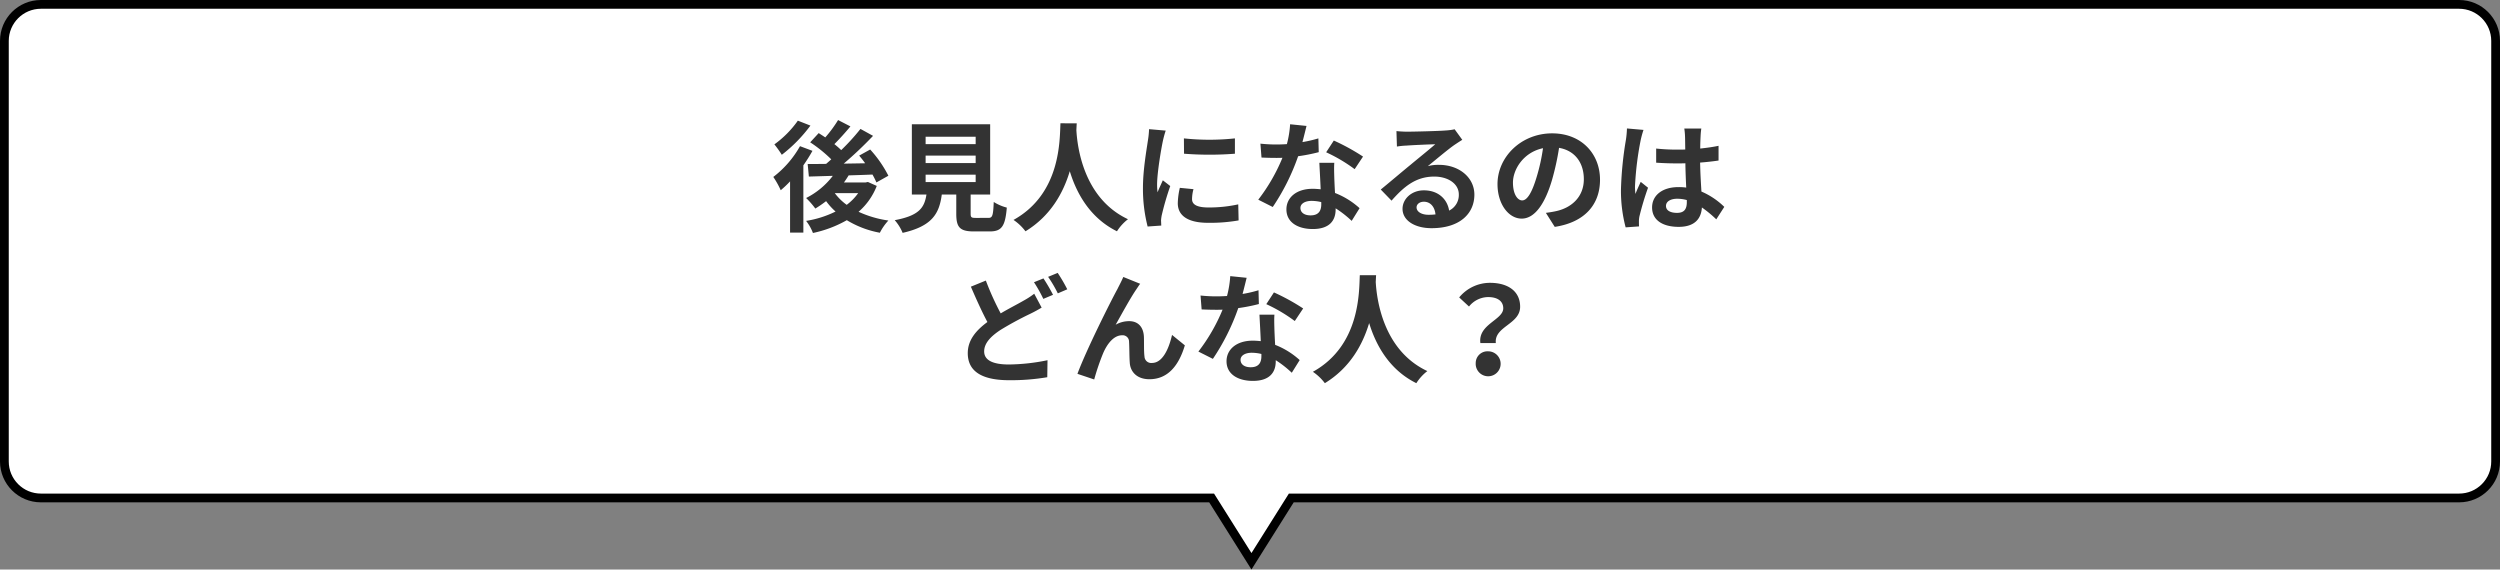
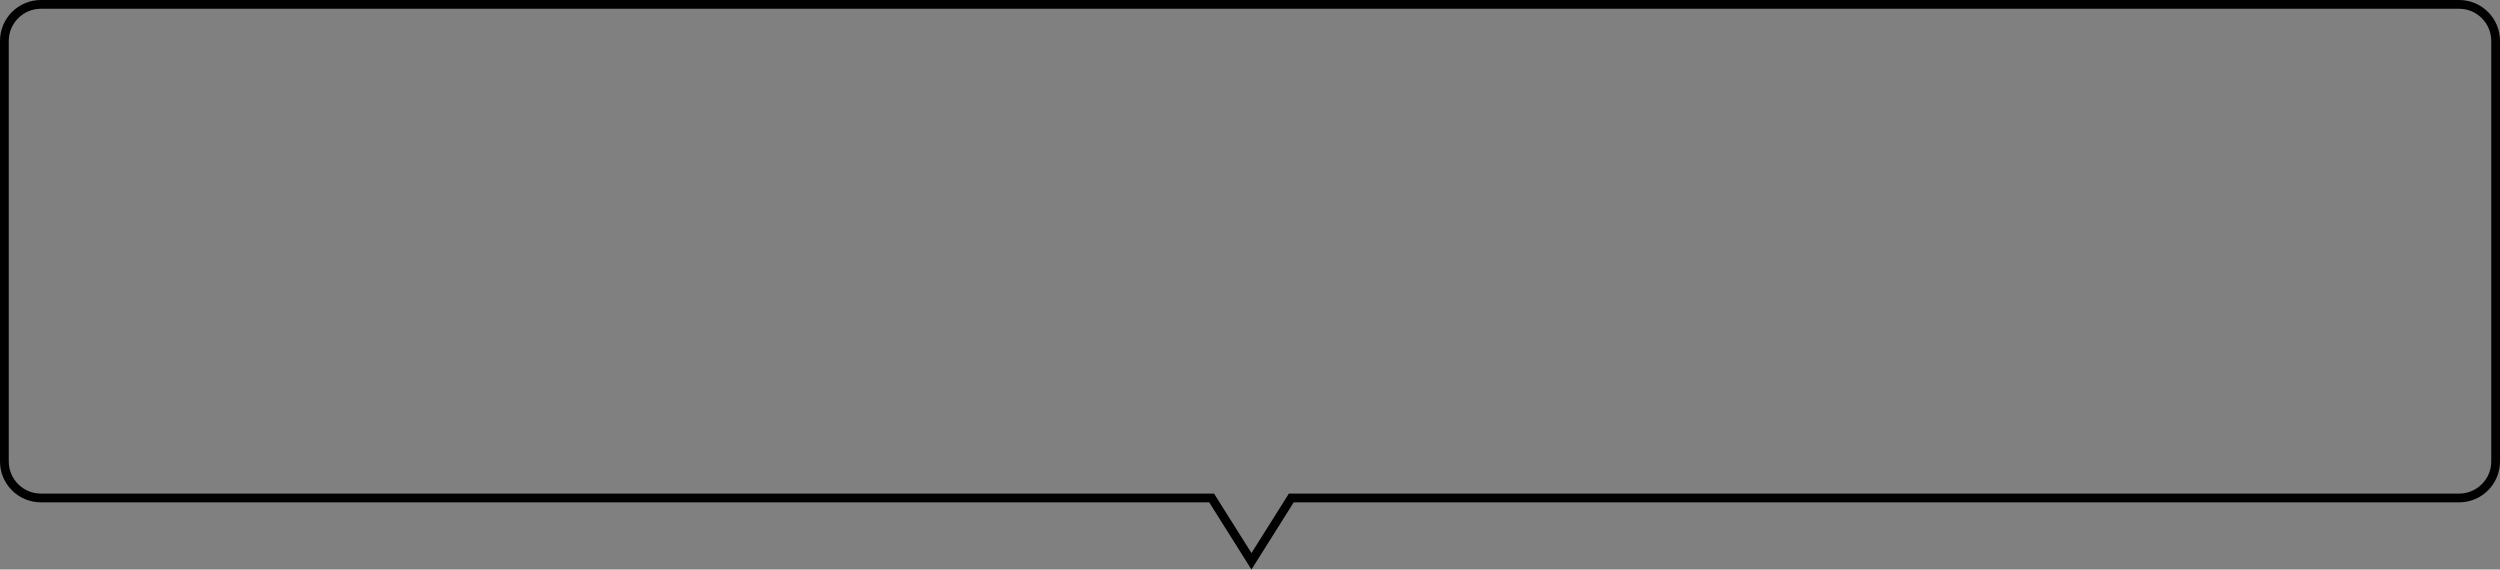
<svg xmlns="http://www.w3.org/2000/svg" width="856.001" height="195.001" viewBox="0 0 856.001 195.001">
  <rect x="0" y="0" width="856.001" height="195.001" fill="#808080" stroke="none" />
  <g id="グループ_12531" data-name="グループ 12531" transform="translate(-532 -4370.999)">
    <g id="合体_79" data-name="合体 79" transform="translate(16417 2620)" fill="#fff">
-       <path d="M -15456.499 1943.183 L -15469.698 1922.202 L -15470.14 1921.501 L -15470.968 1921.501 L -15870.999 1921.501 C -15874.339 1921.501 -15877.479 1920.201 -15879.839 1917.84 C -15882.2 1915.479 -15883.5 1912.34 -15883.5 1909 L -15883.5 1765 C -15883.5 1761.661 -15882.2 1758.522 -15879.839 1756.161 C -15877.478 1753.799 -15874.339 1752.499 -15870.999 1752.499 L -15043 1752.499 C -15039.661 1752.499 -15036.521 1753.799 -15034.16 1756.161 C -15031.799 1758.522 -15030.499 1761.661 -15030.499 1765 L -15030.499 1909 C -15030.499 1912.34 -15031.799 1915.479 -15034.16 1917.84 C -15036.521 1920.201 -15039.66 1921.501 -15043 1921.501 L -15442.033 1921.501 L -15442.861 1921.501 L -15443.303 1922.202 L -15456.499 1943.183 Z" stroke="none" />
      <path d="M -15456.499 1940.365 L -15443.69 1920.001 L -15043 1920.001 C -15040.061 1920.001 -15037.298 1918.857 -15035.221 1916.779 C -15033.144 1914.702 -15031.999 1911.939 -15031.999 1909 L -15031.999 1765 C -15031.999 1758.934 -15036.934 1753.999 -15043 1753.999 L -15870.999 1753.999 C -15877.065 1753.999 -15882 1758.934 -15882 1765 L -15882 1909 C -15882 1911.939 -15880.855 1914.702 -15878.778 1916.779 C -15876.701 1918.857 -15873.938 1920.001 -15870.999 1920.001 L -15469.311 1920.001 L -15468.429 1921.403 L -15456.499 1940.365 M -15456.499 1946 L -15470.968 1923.001 L -15870.999 1923.001 C -15878.733 1923.001 -15885 1916.734 -15885 1909 L -15885 1765 C -15885 1757.27 -15878.733 1750.999 -15870.999 1750.999 L -15043 1750.999 C -15035.267 1750.999 -15028.999 1757.27 -15028.999 1765 L -15028.999 1909 C -15028.999 1916.734 -15035.267 1923.001 -15043 1923.001 L -15442.033 1923.001 L -15456.499 1946 Z" stroke="none" fill="#000" />
    </g>
-     <path id="パス_50633" data-name="パス 50633" d="M-154.816-34.686a34.257,34.257,0,0,1-8.036,8.118A37.31,37.31,0,0,1-160.31-23a50.405,50.405,0,0,0,9.8-10Zm.738,8.733a34.416,34.416,0,0,1-9.143,10.537,29.616,29.616,0,0,1,2.542,4.551,36.3,36.3,0,0,0,3.2-3.034V3.649h4.551V-19.393a54.945,54.945,0,0,0,3.116-4.961Zm11.972,16.072h7.954a18.256,18.256,0,0,1-3.936,4.018,18.72,18.72,0,0,1-4.059-3.977Zm11.275-3.813-.779.164h-7.421c.574-.779,1.107-1.6,1.6-2.419,2.665-.082,5.453-.164,8.159-.287a23.672,23.672,0,0,1,1.353,2.706l4.1-2.3a40.424,40.424,0,0,0-6.232-8.979l-3.772,2.091c.7.82,1.394,1.681,2.05,2.624l-7.339.123a131.03,131.03,0,0,0,10.045-9.512l-4.305-2.378a73.563,73.563,0,0,1-6.6,7.257,30.827,30.827,0,0,0-2.337-2.05c1.722-1.722,3.731-3.936,5.494-6.068l-4.223-2.173a42.466,42.466,0,0,1-4.387,5.945c-.779-.533-1.558-1.025-2.255-1.476l-2.911,3.157a46.639,46.639,0,0,1,7.216,5.822c-.574.533-1.189,1.066-1.763,1.558-2.337.041-4.469.041-6.314.041l.41,4.3,8.2-.246A26.465,26.465,0,0,1-151.987-8.2a28.416,28.416,0,0,1,3.157,3.608,39.66,39.66,0,0,0,3.69-2.542A22.334,22.334,0,0,0-141.9-3.567a35.446,35.446,0,0,1-10.086,3.2,15.858,15.858,0,0,1,2.337,4.141,40.07,40.07,0,0,0,11.6-4.387A33.211,33.211,0,0,0-126.731,3.69,18.231,18.231,0,0,1-123.82-.492a36.789,36.789,0,0,1-10.209-2.993,22.4,22.4,0,0,0,6.232-8.856Zm19.762-2.5h17.138v2.542h-17.138Zm0-6.519h17.138v2.542h-17.138Zm0-6.478h17.138v2.542h-17.138Zm17.22,27.8c-1.558,0-1.8-.164-1.8-1.476V-9.389h6.683V-33.456h-26.814V-9.389h5c-.7,4.469-2.46,7.216-10.865,8.774a15.452,15.452,0,0,1,2.706,4.346c10.127-2.3,12.546-6.6,13.407-13.12h4.961v6.56c0,4.592,1.148,6.068,6.027,6.068h5.412c4.059,0,5.33-1.681,5.863-8.159A15.529,15.529,0,0,1-87.74-6.847c-.205,4.756-.451,5.453-1.845,5.453ZM-64.9-33.784C-65.19-28.372-64.616-9.758-80.975-.7a17.086,17.086,0,0,1,4.1,3.895c8.651-5.289,12.956-13.2,15.17-20.582,2.3,7.544,6.888,15.99,16.154,20.582A16.026,16.026,0,0,1-41.779-.943c-15.293-7.175-17.343-24.846-17.671-30.5.041-.861.082-1.681.123-2.337Zm42.271,5.166.041,5.248a112.375,112.375,0,0,0,17.425,0v-5.248A82.846,82.846,0,0,1-22.632-28.618Zm-1.394,16.933a25.023,25.023,0,0,0-.7,5.289c0,4.141,3.321,6.683,10.332,6.683A56.436,56.436,0,0,0-3.9-.533l-.123-5.494A46.794,46.794,0,0,1-14.186-4.961c-4.1,0-5.658-1.066-5.658-2.87a13.362,13.362,0,0,1,.492-3.4Zm-10.537-20.09a30.339,30.339,0,0,1-.41,3.977c-.451,3.116-1.681,9.963-1.681,16.072a51.833,51.833,0,0,0,1.6,13.284l4.674-.328c-.041-.574-.041-1.23-.082-1.681a11.928,11.928,0,0,1,.246-1.886A97.891,97.891,0,0,1-27.306-12.3l-2.542-1.968c-.574,1.312-1.23,2.665-1.8,4.1a19.594,19.594,0,0,1-.164-2.624c0-4.059,1.394-12.177,1.968-14.883a34.122,34.122,0,0,1,.984-3.608ZM38.7-22.386a73.058,73.058,0,0,0-10-5.494l-2.624,4.018a54.135,54.135,0,0,1,9.758,5.781ZM23.411-28.618a42.886,42.886,0,0,1-5.453,1.271c.574-2.173,1.066-4.223,1.394-5.535l-5.617-.574a34.57,34.57,0,0,1-1.107,6.806c-1.23.082-2.46.123-3.649.123a51.61,51.61,0,0,1-5.412-.287l.369,4.756c1.763.082,3.4.123,5.084.123.7,0,1.394,0,2.091-.041A61.949,61.949,0,0,1,2.829-7.626l4.961,2.5a74.948,74.948,0,0,0,8.692-17.384A59.5,59.5,0,0,0,23.534-23.9ZM24.4-6.027c0,2.173-.9,3.772-3.649,3.772-2.214,0-3.485-1.025-3.485-2.542,0-1.435,1.517-2.419,3.854-2.419a14.37,14.37,0,0,1,3.28.41Zm-.656-14.227c.123,2.46.328,6.027.451,9.061-.861-.082-1.8-.164-2.747-.164-5.658,0-8.979,3.075-8.979,7.052,0,4.469,3.977,6.724,9.02,6.724,5.781,0,7.831-2.952,7.831-6.724v-.369a36.146,36.146,0,0,1,5.494,4.3l2.706-4.346A27.049,27.049,0,0,0,29.11-9.922c-.123-2.009-.2-3.977-.246-5.125-.041-1.8-.123-3.485,0-5.207ZM61.131-2.46c-2.378,0-4.1-1.025-4.1-2.542,0-1.025.984-1.927,2.5-1.927,2.214,0,3.731,1.722,3.977,4.346A21.4,21.4,0,0,1,61.131-2.46Zm8.938-29.274a19.582,19.582,0,0,1-3.116.41c-2.3.2-10.988.41-13.12.41-1.148,0-2.542-.082-3.69-.2l.164,5.289a26.794,26.794,0,0,1,3.321-.328c2.132-.164,7.708-.41,9.8-.451-2.009,1.763-6.232,5.166-8.487,7.052-2.419,1.968-7.3,6.109-10.168,8.446L48.462-7.3c4.346-4.92,8.405-8.241,14.637-8.241,4.715,0,8.4,2.46,8.4,6.109a5.92,5.92,0,0,1-3.321,5.535c-.615-3.854-3.649-6.929-8.651-6.929-4.3,0-7.3,3.034-7.3,6.314,0,4.059,4.264,6.642,9.922,6.642,9.8,0,14.678-5.084,14.678-11.48,0-5.9-5.248-10.209-12.136-10.209a13.653,13.653,0,0,0-3.813.451c2.542-2.05,6.806-5.658,8.979-7.175q1.353-.923,2.829-1.845ZM93.193-7.38c-1.517,0-3.157-2.009-3.157-6.109,0-4.469,3.567-10.373,10.291-11.767a65.172,65.172,0,0,1-2.173,9.84C96.514-9.922,94.874-7.38,93.193-7.38Zm11.152,9.061c10.25-1.558,15.5-7.626,15.5-16.154,0-8.856-6.355-15.867-16.4-15.867-10.537,0-18.7,8.036-18.7,17.384,0,6.847,3.813,11.808,8.282,11.808,4.428,0,7.954-5,10.373-13.2a88.236,88.236,0,0,0,2.419-11.029c5.453.943,8.487,5.125,8.487,10.742,0,5.9-4.018,9.635-9.225,10.865-1.066.246-2.214.451-3.772.656Zm24.723-33.7a30.465,30.465,0,0,1-.369,3.977,120.336,120.336,0,0,0-1.681,16.933,48.976,48.976,0,0,0,1.6,12.956l4.592-.328c-.041-.574-.041-1.271-.041-1.681a8.015,8.015,0,0,1,.205-1.886,96.86,96.86,0,0,1,2.911-9.676l-2.5-2.009c-.615,1.353-1.271,2.706-1.8,4.141a18.792,18.792,0,0,1-.164-2.624,107.381,107.381,0,0,1,1.927-15.7,34.122,34.122,0,0,1,.984-3.608Zm20.5,25.215c0,2.378-.861,3.69-3.362,3.69-2.132,0-3.772-.738-3.772-2.378,0-1.517,1.558-2.46,3.854-2.46a12.658,12.658,0,0,1,3.28.451ZM162.4-5.166a25.773,25.773,0,0,0-7.831-5.248c-.164-2.747-.369-5.986-.451-9.922,2.214-.164,4.346-.41,6.314-.7v-5.043c-1.927.41-4.059.7-6.273.943,0-1.8.082-3.321.123-4.223a25.938,25.938,0,0,1,.246-2.624h-5.822a22.973,22.973,0,0,1,.246,2.665c.041.861.041,2.5.082,4.51-.943.041-1.927.041-2.87.041a67.325,67.325,0,0,1-7.093-.369V-20.3c2.419.164,4.715.246,7.093.246.943,0,1.927,0,2.911-.041.041,2.87.164,5.822.287,8.323a18.24,18.24,0,0,0-2.665-.164c-5.535,0-9.02,2.829-9.02,6.97,0,4.264,3.526,6.642,9.1,6.642,5.494,0,7.708-2.788,7.954-6.642A41.407,41.407,0,0,1,159.654-.9ZM-73.882,24.571a26.8,26.8,0,0,1-3.731,2.419C-79.5,28.1-82.369,29.532-85.362,31.3a95.192,95.192,0,0,1-5.084-11.234l-5.125,2.091c1.845,4.3,3.813,8.651,5.658,12.1-3.895,2.87-6.724,6.191-6.724,10.66,0,7.011,6.109,9.266,14.186,9.266a74.6,74.6,0,0,0,13.038-1.025l.082-5.822A67.841,67.841,0,0,1-82.574,48.8c-5.658,0-8.446-1.558-8.446-4.469,0-2.829,2.255-5.166,5.617-7.38A111.61,111.61,0,0,1-75.358,31.5c1.517-.738,2.788-1.435,4.018-2.173Zm-.082-3.936a49.068,49.068,0,0,1,3.2,5.7l3.321-1.394a60.537,60.537,0,0,0-3.28-5.617Zm4.838-1.845a43.469,43.469,0,0,1,3.321,5.658l3.239-1.394a54.941,54.941,0,0,0-3.28-5.617ZM-37.6,21.168l-5.781-2.337c-.738,1.722-1.476,3.034-2.009,4.141-2.132,3.854-10.7,20.91-13.694,29.028l5.74,1.927a78.361,78.361,0,0,1,3.075-9.02c1.435-3.321,3.69-6.109,6.478-6.109a2.185,2.185,0,0,1,2.378,2.255c.123,1.64.082,4.961.246,7.134.164,2.952,2.3,5.658,6.724,5.658,6.273,0,10.045-4.592,12.136-11.6l-4.387-3.567c-1.148,5.043-3.362,9.594-6.847,9.594a2.292,2.292,0,0,1-2.583-2.214c-.246-1.681-.123-4.961-.2-6.765-.164-3.362-2.009-5.33-5.043-5.33A9.24,9.24,0,0,0-46,35.19c2.009-3.567,5.084-9.225,7.093-12.136C-38.458,22.4-38.007,21.66-37.6,21.168Zm55.8,8.446a73.058,73.058,0,0,0-10-5.494L5.576,28.138a54.135,54.135,0,0,1,9.758,5.781ZM2.911,23.382a42.886,42.886,0,0,1-5.453,1.271c.574-2.173,1.066-4.223,1.394-5.535l-5.617-.574A34.57,34.57,0,0,1-7.872,25.35c-1.23.082-2.46.123-3.649.123a51.61,51.61,0,0,1-5.412-.287l.369,4.756c1.763.082,3.4.123,5.084.123.7,0,1.394,0,2.091-.041a61.949,61.949,0,0,1-8.282,14.35l4.961,2.5A74.948,74.948,0,0,0-4.018,29.491,59.5,59.5,0,0,0,3.034,28.1ZM3.9,45.973c0,2.173-.9,3.772-3.649,3.772-2.214,0-3.485-1.025-3.485-2.542,0-1.435,1.517-2.419,3.854-2.419a14.37,14.37,0,0,1,3.28.41ZM3.239,31.746c.123,2.46.328,6.027.451,9.061-.861-.082-1.8-.164-2.747-.164-5.658,0-8.979,3.075-8.979,7.052,0,4.469,3.977,6.724,9.02,6.724,5.781,0,7.831-2.952,7.831-6.724v-.369a36.146,36.146,0,0,1,5.494,4.305l2.706-4.346A27.049,27.049,0,0,0,8.61,42.078c-.123-2.009-.2-3.977-.246-5.125-.041-1.8-.123-3.485,0-5.207ZM37.6,18.216c-.287,5.412.287,24.026-16.072,33.087a17.086,17.086,0,0,1,4.1,3.895c8.651-5.289,12.956-13.2,15.17-20.582,2.3,7.544,6.888,15.99,16.154,20.582a16.026,16.026,0,0,1,3.772-4.141c-15.293-7.175-17.343-24.846-17.671-30.5.041-.861.082-1.681.123-2.337ZM78.884,41.463h5.289c-.615-5.7,8.323-6.4,8.323-12.423,0-5.453-4.346-8.2-10.291-8.2a13.641,13.641,0,0,0-10.578,5l3.362,3.116a8.505,8.505,0,0,1,6.56-3.239c3.2,0,5.166,1.394,5.166,3.854C86.715,33.55,78.023,35.026,78.884,41.463Zm-1.6,6.847a4.272,4.272,0,1,0,4.264-4.018A4.02,4.02,0,0,0,77.285,48.31Z" transform="translate(960 4447)" fill="#333" />
  </g>
</svg>